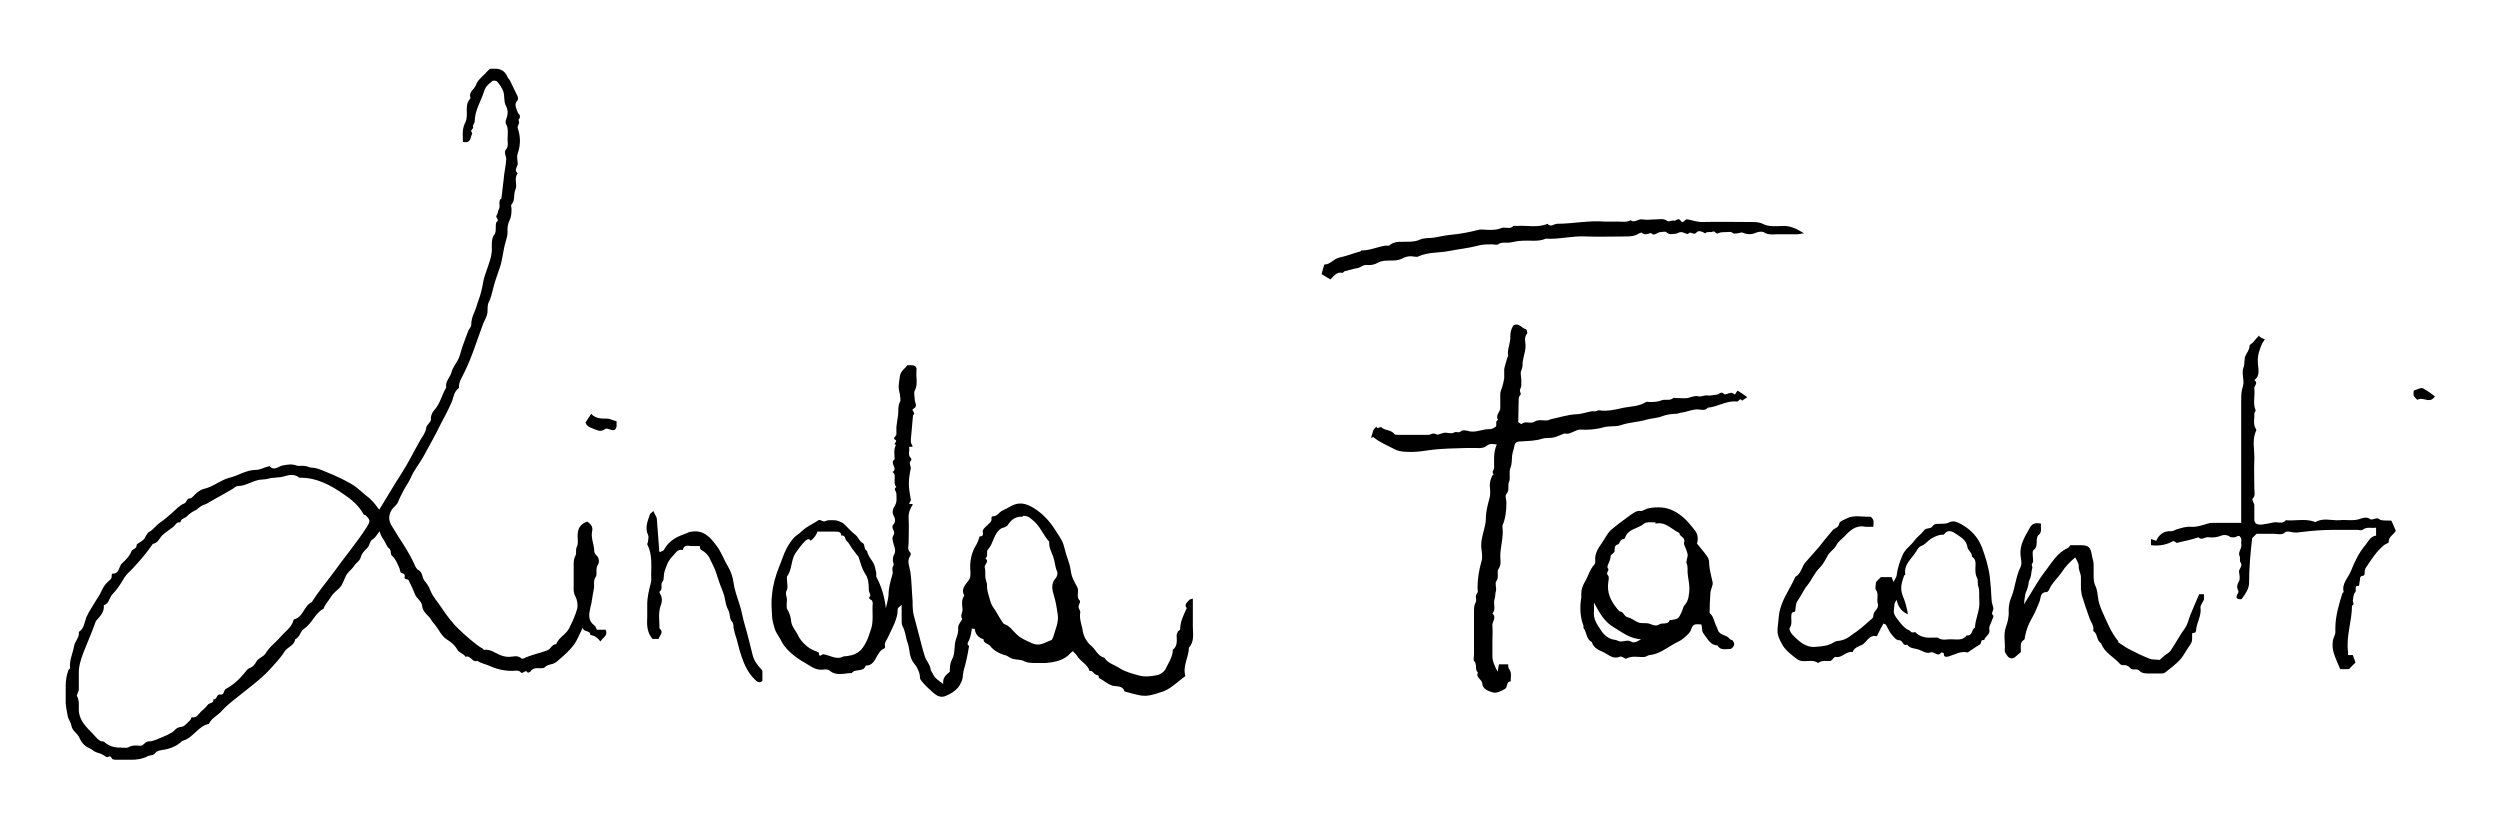
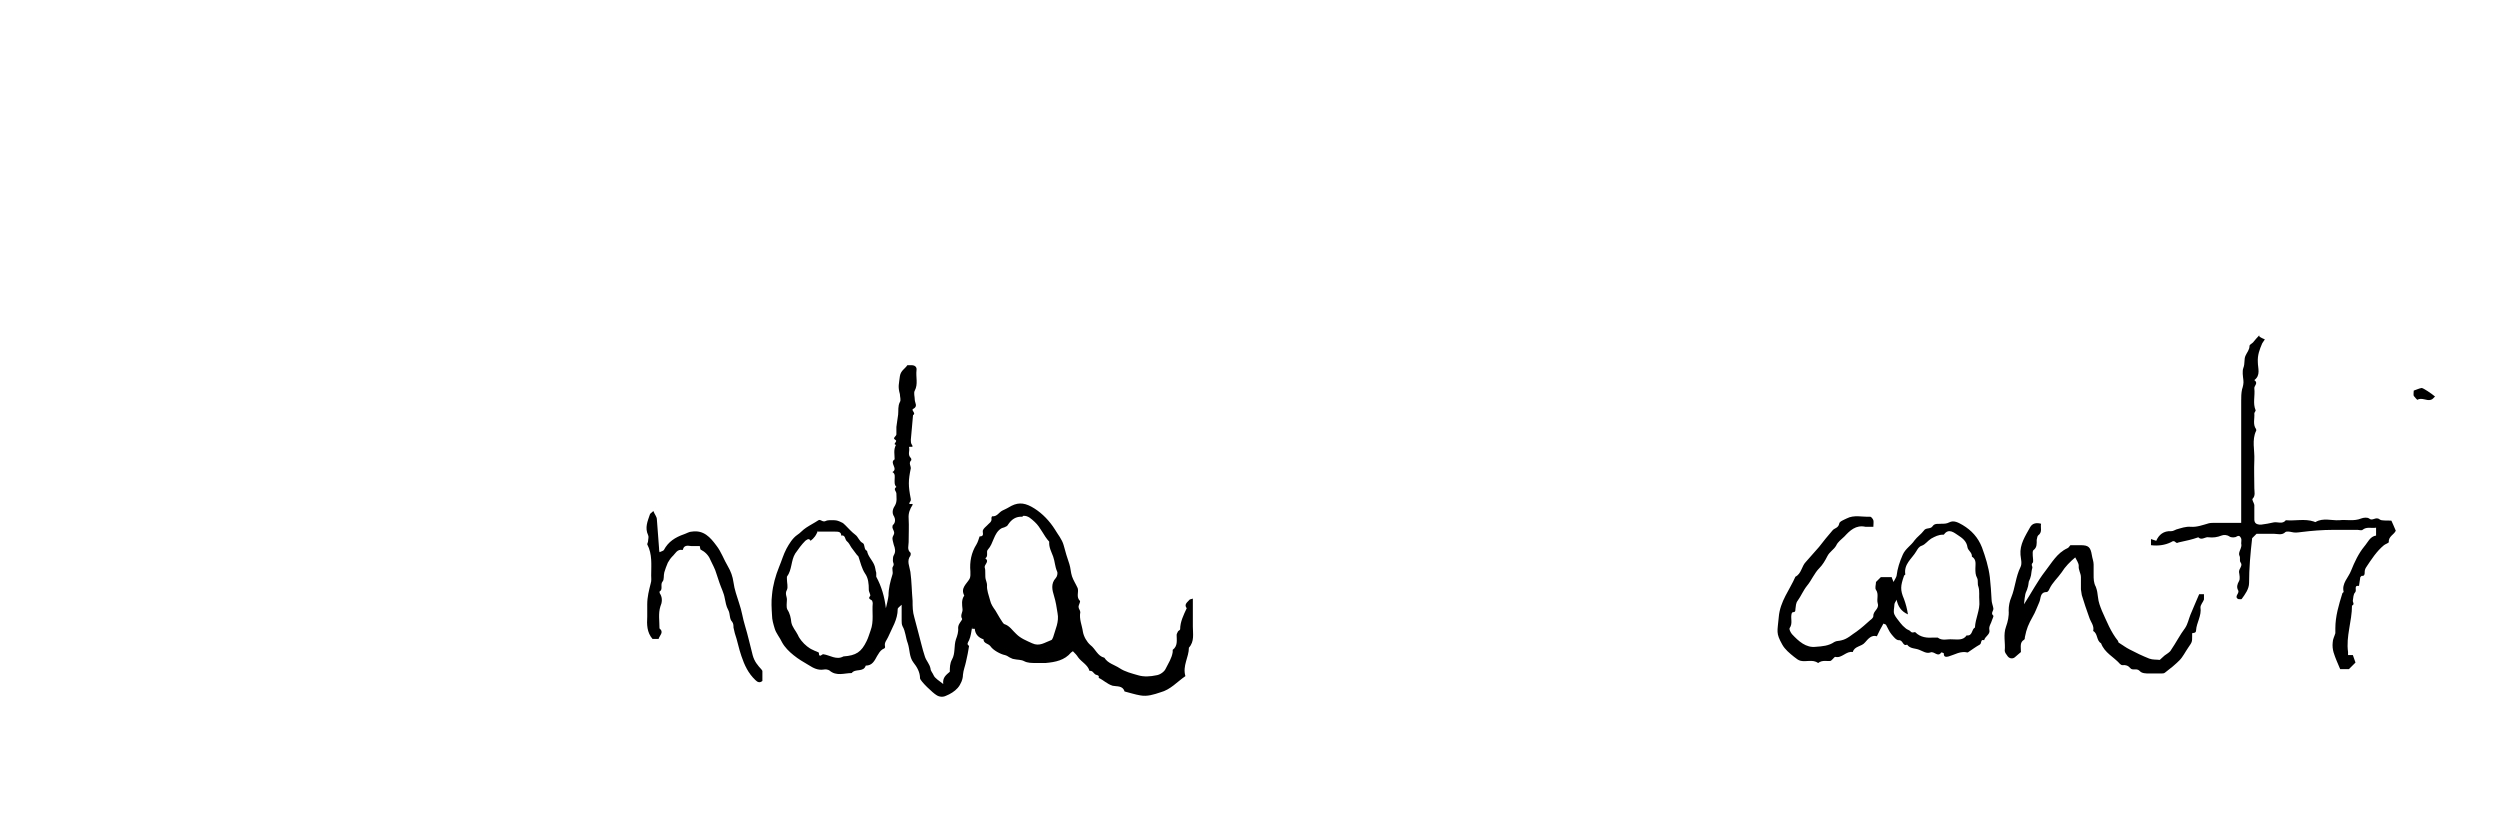
<svg xmlns="http://www.w3.org/2000/svg" id="Ebene_1" data-name="Ebene 1" version="1.1" viewBox="0 0 570.9 186.3">
  <defs>
    <style>
      .cls-1 {
        fill: #000;
        stroke-width: 0px;
      }
    </style>
  </defs>
-   <path class="cls-1" d="M86.9,121c-.7.9-1.1,1.7-1.7,2.1-.9.5-.7,1.5-1.4,2.1-.6.6-1.2,1.2-1.4,2-.2.9-1.1,1.3-1.5,2-.6.9-1.6,1.5-2,2.5-.4.9-.7,1.8-1.3,2.5-.7.7-1.5,1.2-2.1,2.2-.5.9-1.3,1.6-1.6,2.6-2,1-2.6,3.4-4.5,4.6-.8.5-.9,1.9-2,2.4-.2,1.5-1.8,1.7-2.5,2.9-.4.7-1.1,1.5-1.6,2.1-1,1.1-1.9,2.2-3,3.2-1.5,1.4-3.1,2.6-4.7,3.9-1.7,1.4-3.5,2.6-5,4.3-.9,1-2.3,1.6-2.9,2.9-2.5.5-3.6,3.3-6.1,3.9-1.1,1.1-2.5,1.7-4.1,2-.7.1-1.6.2-2,.7-.5.7-1.2.5-1.8.8-1.1.6-2.4.8-3.7.8-1.1,0-2.2,0-3.3,0-.3,0-.6,0-.9-.1-.4,0-.3-1.1-1.2-.5-.2.1-.9-.4-1.4-.7-.5-.2-1-.3-1.4-.5-.5-.2-.8-.6-1.3-.8-1.2-.5-1.9-1.3-2.4-2.5-.5-1-1.6-1.5-1.8-2.7-.1-.7-.6-1.3-.8-2-.2-1-.4-2-.5-3.1,0-1.3,0-2.7,0-4,0-1.2.2-2.4.6-3.5,0-.2.4-.4.4-.5-.2-1.8.6-3.3.9-5,.2-1.2,1.3-2,1.1-3.3,1.2-.7,1.3-2.2,1.7-3.3.6-1.4,1.5-2.6,2.3-4,.4-.6.8-1.2,1.1-1.9.4-.8.8-1.6,1.5-2.2.4-.4,1-.7.9-1.5,0-.1.1-.4.1-.4,1.7.1,1.5-1.6,2.2-2.3.9-.8,1.8-1.7,2.2-2.8.3-.6,1.2-.5,1.2-1.4,0-.4,1-.7,1.5-1.2.3-.2.4-.6.6-.9.2-.3.4-.7.7-.9,1-.5,1.6-1.5,2.6-2.2.9-.6,1.8-1.4,2.6-2.1.9-.8,1.8-1.8,2.8-2.2.7-.2.5-1.2,1.4-1.2.5,0,1-.9,1.6-1.3.5-.4,1.1-.8,1.7-.9,2.1-.5,3.7-2,5.7-2.5,2.1-.5,3.8-1.8,6.1-1.8.8,0,1.7-.5,2.5-.7s.5-.2.6-.1c1,1.1,2,0,2.9-.2,1.1-.2,2.1-.4,3.2,0,.5.2,1.2,0,1.8.1.6,0,1.1.4,1.7.4,1.1,0,2.1.5,3.1.9,2,.8,4,1.7,5.9,2.8.9.5,1.7,1.2,2.5,1.9.7.7,1.6,1.2,2.2,1.9.6.6,1.1,1.3,1.7,2.1,1.8-2.9,3.4-5.7,5.1-8.3,1.6-2.5,2.9-5.2,4.4-7.8.5-.8,1.1-1.6,1.2-2.5.1-1,1.3-1.3,1.1-2.4,0-.6.4-1.4.9-1.9,1.3-1.5,1.6-3.4,2.6-5-.3-1.4.9-2.3,1.2-3.5.3-1.2,1.2-2.1,1.7-3.3.4-1,.6-2.1,1-3.1.4-1.1.8-2.2,1.2-3.2.2-.4.6-.8.6-1.1,0-1.2.3-2.1.8-3.2.4-.9.6-1.9,1-2.9.4-1.1.7-2.4.9-3.6.3-1.8,1.1-3.4,1.6-5.2.3-1,.5-2,.4-3.1,0-.9,0-1.9.5-2.6.4-.5.4-1,.4-1.5,0-.5,0-1.3.2-1.5.8-.6-.4-1,0-1.5.3-.4.3-1,.5-1.4.5-.8-.3-1.9.6-2.5.2-1.4.3-2.8.5-4.2.1-1.6.5-3.1.6-4.7,0-.8-.6-1.6-.1-2.2.7-.8.4-1.6.4-2.4,0-1.2.3-2.4-.4-3.6-.1-.2,0-.5,0-.7.4-1.1.7-2.1,0-3.4-.5-.9-.2-2.2-.6-3.3-.3-.8-.8-1.5-1.4-2.2-.2-.2-1-.3-1.2,0-.7.6-1.4,1.1-1.7,2.1-.7,2.3-2.2,4.5-2.2,7,0,.4-.5.9-.4,1.2.3.6-.9.8-.2,1.4.1.1-.2.7-.3,1.1-.2,1-.8,1.2-1.8,1,0-1.4-.2-2.8.4-4.1.4-.7.5-1.4.5-2.2,0-1.3-.2-2.6.8-3.6,0,0,.1-.1,0-.2-.4-1.3.9-1.9,1.3-2.9.3-1,1.3-1.8,2.1-2.6.3-.4.7-.7,1.1-1.1.3,0,.8,0,1.3,0,1.3,0,2.2.7,2.7,1.9.1.3.4.5.5.7.6,1.2,1.2,2.5,1.8,3.7.1.3.1.7,0,.9-.9.9-.3,1.8,0,2.7.1.3.3.5.5.7,0,0,0,.2,0,.2,0,.2,0,.4,0,.5-.6.3,0,.8-.2,1.2-.1.3-.4.8-.3,1,.7,2,.7,3.9,0,5.9-.3.8.1,1.8,0,2.5-.2.7-.8,1.3,0,2-.9,1.2,0,2.6-.5,3.7-.5,1.1,0,2.4-.9,3.4-.2.2,0,.6,0,.9,0,.9,0,1.8-.4,2.6-.4.8-.6,1.8-.5,2.8,0,.7-.2,1.4-.4,2.1-.6,1.9-.7,3.9-1.3,5.8-.6,1.8-1.3,3.6-1.7,5.4-.2.8-.4,1.7-.8,2.5-.5.9-.3,1.7-.4,2.6-.1.9-.7,1.8-1,2.6-1.4,3.7-2.5,7.5-4.3,11.1-.5,1.1-1.3,2.1-1.2,3.5-1.2.8-1.2,2.2-1.7,3.3-.5,1.1-1,2.2-1.6,3.3-.9,1.6-1.7,3.4-2.6,5-.8,1.4-1.5,2.8-2.3,4.2-.9,1.6-2.1,3-2.8,4.7-.5,1.1-1.2,2-1.7,3-.4.8-.9,1.7-1.2,2.5-.3.8-1.1,1.2-1.5,1.9-.7,1.2-.7,2.3,0,3.5,1.7,2.9,3.8,5.7,5.2,8.8.2.5.5,1.2,1,1.4,1,.6.7,1.7,1.4,2.5.5.6,1,1.3,1.3,2.2.5,1.3,1.6,2.5,2.4,3.7,1.2,1.8,2.5,3.6,4.1,5.1,1,1,4,3.7,5.4,4.4.1,0,.2.3.3.3,1.4-.2,2.4.6,3.5,1.1.7.3,1.4.5,2.2.5,1,0,2-.5,2.9.4,0,0,.3,0,.4,0,1.8-.9,3.7-1.2,5.5-1.9.8-.3,1-1.4,2-1.4.6-1.6,2.3-2.2,3-3.7.7-1.4,1.4-2.9,1.8-4.4.2-.9,0-2-.4-2.8-.5-.8-.4-1.6-.4-2.4,0-1.6,0-3.1,0-4.7,0-.8,0-1.5.4-2.2.3-.6,0-1.3.3-2,.4-.7.2-1.6.2-2.5,0-1.6.5-2.7,2.2-3.3.7.5,1.4,1.1,1.1,2.3-.3,1.5.5,3,.5,4.5,0,.3.2.6.4.8.8.7.8,1.8.4,2.3-.6,1,0,2.1-.5,2.8-.6.9-.2,1.8-.4,2.7-.3,1.4-.4,2.9-.8,4.3-.3,1.4-.6,2.9.9,4,.3.2.4.6.6,1h2c.6,1.4-.6,1.7-1.2,2.7-.7-1-1.5-1.4-2.3-1.5,0-1.2-1.6-.5-1.7-1.7-.7,1.3-1.2,2.8-2.1,4-.9,1.2-2.1,2.3-3.3,3.3-.4.4-.9.8-1.5,1-.6.2-1.3.2-1.8.8-.2.2-.7.2-1,.2-.8,0-1.7-.2-2.3.8,0,0-.3.1-.4.2,0,0-.2,0-.2,0-.5-.9-1.1.4-1.5,0-.6-.7-1.3-.4-2-.4-1.9,0-3.6-.4-5.4-1.2-.8-.4-1.8-.5-2.6-1.1-1.2.5-1.5-1.4-2.7-.9-.4-.8-1.4-.8-1.9-1.7-.5-.9-1.3-1.6-2.1-2.1-1.6-.9-2.1-2.6-3.2-3.8-.5-.5-.7-1.1-1.2-1.6-.7-.7-1.4-1.4-1.5-2.4-.1-1.2-1.3-1.7-1.7-2.8-.4-1.1-.9-2.1-1.4-3.1-.2-.4-1.1,0-.9-.8.2-.8-.6-.7-.9-1-.2-.3-.2-.9-.4-1.2-.4-.9-.8-1.9-1.6-2.6-.5-.4,0-1.2-.7-1.7-.5-.4-.7-1.2-1.1-1.8-.6-.8-1-1.7-1.1-2.5ZM27.7,170.8c.6-.2,1.2.2,1.9-.3.6-.3,1.5-.3,2.2-.2,1,.2,1.2-1,2.2-1,1,0,1.9-.5,2.9-.9.8-.3,1.6-.7,2.3-1.1.7-.4,1-1.2,2.1-1.3.8,0,1.5-1,2.1-1.5.2-.2.3-.7.4-.7,1.1.2,1.5-.7,2.1-1.3.5-.5,1.1-.9,1.5-1.5.4-.6,1.5-.3,1.3-1.3.9.2.7-1.3,1.6-1.1,1,.2.7-1,1.3-1.3,1.7-.9,3.1-2.2,4.3-3.7.3-.4.6-.8,1-1,.9-.3,1.3-.9,1.7-1.6.4-.7,1.5-1,2-1.7.9-1.6,2.4-2.6,3.5-3.9,1-1.2,2.5-2.1,2.9-3.7,0-.1.1-.3.3-.3,2-.6,2.1-3.1,3.9-3.9,1.5-2.4,3.3-4.5,5-6.8,2.5-3.5,5.3-6.8,7.6-10.4.8-1.3.8-1.6-.4-2.7-.1,0-.3,0-.4-.2-1.1-2-2.8-3.4-4.6-4.6-2.9-2-6-3.7-9.7-3.7-.2,0-.5,0-.6-.2-.9-.6-2-.5-2.9-.2-.9.3-1.7.3-2.6.4-.9,0-1.7.4-2.6.4-2,0-3.7,1.5-5.7,1.5-.4,0-.8.4-1.1.6-1.4.8-2.9,1.7-4.4,2.5-.8.4-1.5,1-2.3,1.2-.9.3-1.3,1-2,1.3-.7.3-1.3.8-1.8,1.3-.5.5-1.4.5-1.5,1.4-.9-.2-1.1.6-1.6,1-.8.6-1.7,1.2-2.5,1.9-.7.7-1,1.8-2.2,2-1.3,1.9-2.8,3.7-4.4,5.4-.7.8-1.6,1.5-2.1,2.3-.8,1.4-1.7,2.8-2.8,3.9-.7.8-.7,2.1-1.9,2.4.2,1.5-.8,2.5-1.7,3.5,0,.1-.2.2-.2.4-.8,2.3-1.8,4.5-2.7,6.8-.6,1.6-1.2,3.3-1.1,5.2,0,1.1,0,2.2,0,3.3,0,.6-.6,1.3-.4,1.6.5.9.4,1.8.4,2.6-.1,1.9.7,3.3,1.9,4.6.5.6,1.1,1.1,1.6,1.7.7.8,1.1,1.2,1.7,1.4.3,0,.6,0,.8.3,1.1.9,2.4,1.2,3.8,1.1Z" />
  <path class="cls-1" d="M222,143.2c-.2,1.1-.3,2.1-.7,3-.3.6-.6.9,0,1.3-.2,1.2-.4,2.4-.7,3.6-.2,1-.6,1.9-.7,3,0,1-.5,2.2-1.2,3-.7.8-1.7,1.4-2.7,1.8-.6.3-1.5.3-2.2-.2-.7-.4-3.6-3.1-3.7-3.8,0-1.4-.7-2.6-1.5-3.6-1-1.3-.8-2.9-1.3-4.4-.5-1.3-.5-2.7-1.2-3.9-.2-.4-.2-.9-.2-1.3,0-1.1,0-2.1,0-3.6-.5.5-.9.7-.9,1,0,2.4-1.3,4.3-2.2,6.4-.3.7-.9,1.2-.7,2.1.1.5-.3.5-.6.7-.5.3-.9,1-1.2,1.5-.6,1.1-1.1,2.2-2.6,2.2-.5,1.6-2.4.6-3.2,1.7-1.7,0-3.5.8-5.1-.6-.3-.2-.9-.3-1.3-.2-1.3.2-2.3-.3-3.4-1-1.2-.7-2.4-1.4-3.5-2.3-1-.8-2-1.8-2.6-2.9-.5-1.1-1.4-2.1-1.7-3.2-.3-1-.6-2-.6-3-.1-1.6-.2-3.1,0-4.7.2-2.2.8-4.3,1.6-6.3.6-1.4,1-2.9,1.7-4.2.6-1.1,1.4-2.4,2.4-3.1.8-.5,1.3-1.2,2.1-1.7.9-.6,1.9-1.1,2.8-1.7.5-.3.9.5,1.6.2.6-.3,1.3-.2,2-.2.6,0,1.1.2,1.7.5.3.1.6.4.9.7.7.7,1.4,1.5,2.2,2.1.7.5.9,1.5,1.7,1.9.6.3.2,1.5,1,1.8.2,1.2,1.1,2,1.6,3.1.3.6.3,1.3.5,1.9,0,.3,0,.7,0,.9,1.2,2.2,1.9,4.6,2.2,7.2.2-1,.5-1.9.6-2.9,0-1.6.4-3.2.9-4.8.2-.6-.2-1.4.1-1.8.4-.6,0-.9,0-1.3,0-.4,0-1,.2-1.3.5-.8.3-1.6,0-2.4-.1-.5-.3-1-.3-1.5,0-.4.4-.8.4-1.2,0-.4-.3-.8-.4-1.2,0-.2,0-.5.1-.6.7-.6.5-1.5.3-1.9-.7-1-.2-2,.2-2.6.5-.9.3-1.8.3-2.7,0-.5-.8-1,0-1.5-.5-.5-.4-1.1-.4-1.7,0-.6.2-1.3-.5-1.7,1.4-.8-.8-2.1.5-2.9,0-1.1-.3-2.2.3-3.3-.9-.2.6-.8-.2-1.2-.7-.4.4-.8.3-1.3,0-.5,0-1.1,0-1.6.1-1,.3-1.9.4-2.8.1-1-.1-1.9.4-2.9.3-.4,0-1.2,0-1.8-.5-1.8-.2-2.3,0-4.1.2-1.3,1.2-1.7,1.7-2.5.4,0,.7,0,1,0,.7,0,1.2.4,1.1,1.1-.2,1.6.4,3.2-.4,4.7-.3.5,0,1.4,0,2.1,0,.7.8,1.5-.4,2.1-.5.3.8,1,0,1.4-.2,1.9-.3,3.8-.5,5.6,0,.4,0,.8.2,1.1.7,1-.7.2-.6.7.2.8-.4,1.6.4,2.4.1.1.2.5,0,.6-.5.6,0,1.2,0,1.7-.6,2.9-.6,4,0,7.1,0,.2,0,.4-.2.6-.6,1,.8.1.6.7-.6.9-1,1.9-.9,3.1.1,1.8,0,3.6,0,5.4,0,.8-.4,1.7.4,2.4.1,0,.1.5,0,.7-.9,1.2-.2,2.4,0,3.7.3,2.2.3,4.4.5,6.6,0,1.3,0,2.5.4,3.8.3,1.1.6,2.2.9,3.4.5,1.8.9,3.7,1.5,5.5.3,1,1.1,1.7,1.3,2.8,0,.5.5,1,.7,1.5.3.7,1.2,1.2,2.2,2-.2-1.5.7-2.1,1.5-2.8,0-.9,0-1.9.5-2.8.8-1.4.4-3.1.9-4.6.3-.8.6-1.7.5-2.6,0-.3.1-.7.3-1,.2-.4.7-.9.6-1.1-.5-.8.2-1.5.1-2.2-.1-1-.3-2.1.4-3.1-.9-1.7.5-2.6,1.2-3.8.1-.2.2-.5.2-.8,0-.3,0-.6,0-.9-.2-2.2.2-4.3,1.4-6.2.3-.5.5-1.2.7-1.8,1.3,0,.5-1,.8-1.5.2-.4.6-.7.9-1,.4-.5,1.2-.8,1-1.7,0-.1.1-.4.2-.4,1.1.1,1.5-.9,2.3-1.3.7-.3,1.4-.7,2.1-1.1,1.8-.9,3.3-.6,5.2.6,1.9,1.2,3.5,2.9,4.7,4.8.7,1.2,1.6,2.2,2,3.6.4,1.5.8,2.9,1.3,4.3.3.9.3,1.9.6,2.8.3.9.9,1.8,1.3,2.7.3.9-.4,2,.5,2.9.2.2-.3.9-.3,1.4,0,.4.4.8.4,1.2-.3,1.6.4,3,.6,4.5.2,1.1.9,2.3,1.7,3,1.2.9,1.6,2.5,3.2,2.9.8,1.3,2.3,1.6,3.5,2.4,1.2.8,2.8,1.2,4.2,1.6,1.3.4,2.8.3,4.2,0,.8-.1,1.8-.8,2.1-1.5.6-1.2,1.4-2.4,1.6-3.8,0-.2,0-.4,0-.5,1.2-.9.9-2.2.9-3.4,0-.3.2-.5.3-.8.1-.2.5-.3.5-.5,0-1.7.8-3.3,1.5-4.8-.7-.9.2-1.4.6-1.9,0-.1.4-.2.8-.3,0,.6,0,1.1,0,1.7,0,1.6,0,3.1,0,4.7,0,1.6.4,3.4-.9,4.8,0,2.2-1.5,4.1-.8,6.5-1.9,1.3-3.4,3.1-5.7,3.7-1.5.5-3,1-4.6.7-1.2-.2-2.4-.6-3.6-.9-.4-1.4-1.8-1.1-2.7-1.3-1.3-.4-2.1-1.3-3.2-1.8.2-.7-.5-.6-.8-.8-.4-.3-.6-.9-1.3-.8-.4-1.4-1.8-2-2.6-3.1-.3-.5-.7-.9-1.2-1.4,0,0-.2.2-.4.3-1.5,1.8-3.6,2.2-5.8,2.4-.8,0-1.6,0-2.3,0-.9,0-1.8,0-2.6-.4-.7-.4-1.6-.3-2.4-.5-.3,0-.7-.3-1-.4-.3-.2-.6-.4-1-.5-1-.2-2.7-1.1-3.3-2-.5-.7-1.6-.6-1.6-1.6-1.2-.4-1.9-1.2-2-2.4,0,0-.4,0-.6,0ZM186.8,121.2c-.2.4-.4.9-.7,1.3-.3.4-.6.7-1,1-.4-.8-1-.1-1.2,0-.9.9-1.6,1.9-2.3,2.9-1,1.6-.7,3.7-1.9,5.3,0,0,0,.3,0,.5,0,.9.3,1.9,0,2.5-.5.9,0,1.5,0,2.2,0,.8-.2,1.7.1,2.3.6.9.8,1.9.9,2.9.2,1.1,1,1.9,1.5,2.9.2.5.5.9.8,1.3.4.5.8.9,1.3,1.3.4.3.8.6,1.3.8.5.3,1.4.5,1.4.7,0,1.3.8.2,1,.3,1.5.2,3,1.4,4.6.5,2.9-.2,4.1-1,5.3-3.5.4-.8.6-1.6.9-2.4.8-2.1.3-4.2.5-6.3,0-.1-.1-.3-.1-.4,0-.4-1.2-.4-.5-1.2.2-.2-.3-.9-.3-1.4,0-1.4-.1-2.7-.9-3.8-.7-1.1-1-2.4-1.4-3.6,0-.3-.4-.5-.5-.7-.4-.5-.8-1.1-1.2-1.6-.3-.5-.6-1.1-1-1.4-.5-.4-.3-1.5-1.3-1.3,0-.9-.7-.9-1.5-.9-1.2,0-2.5,0-3.8,0ZM233.5,118c-1.5-.1-2.5.6-3.3,1.8-.1.2-.3.4-.6.5-.3.2-.7.2-1,.4-1.7,1.1-1.7,3.4-3,4.8-.5.5.2,1.5-.6,2,1.1.8-.4,1.4-.1,2.2.2.6,0,2,.2,2.6.1.4.3.9.3,1.3-.1,1.2.4,2.3.7,3.5.2.9.7,1.6,1.2,2.3.3.5,1.7,3,2,3.1,1.3.4,1.9,1.5,2.8,2.3,1,1,2.3,1.5,3.6,2.1,1.7.8,2.9-.2,4.3-.7.2,0,.4-.4.5-.7.5-1.8,1.4-3.5,1-5.5-.2-1.3-.4-2.6-.8-3.9-.4-1.3-.8-2.8.4-4.1.3-.3.5-1.1.3-1.5-.5-1.1-.5-2.3-.9-3.4-.4-1.1-1-2.1-.9-3.4-1.3-1.4-1.9-3.2-3.3-4.5-.8-.7-1.5-1.5-2.7-1.4Z" />
-   <path class="cls-1" d="M313.1,100c.2-.6.3-1.2.5-1.7.1-.3.5-.6.7-.9.2.8.8-.1,1.2.2.8.8,2.2.5,2.9,1.5.1.2.6.2.8.2,2.3,0,4.7,0,7,0,.6,0,1-.6,1.8-.1.4.2,1.2-.3,1.9-.4.7,0,1.6.3,2.1,0,.6-.4,1.1.2,1.6-.3.3-.4,1.4-.2,2,0,1.6.3,3.1-.6,4.7-.5.4,0,.8-.3,1.2-.5.5-.4-.2-1.3.6-1.6-.7-1.1.5-1.8.5-2.7,0-1.1,0-2.2,0-3.3,0-.5.3-1,.4-1.4.2-.7.4-1.4.5-2.1,0-.7,0-1.4,0-2.1,0-.2.6-2.3.7-2.6,0-.1.2-.3.2-.4-.3-1.5.6-3,.5-4.5,0-1,.2-1.7.7-2.5,1.3-.7,1.9.7,2.9.9.1,0,.4.8.2,1-.5.6-.5,1.3-.4,1.9.3,1.6-.4,3.1-.6,4.7,0,.5,0,1.2-.3,1.8-.3.6,0,1.4,0,2.1s0,.9,0,1.4c0,.4-.4.8-.3,1.2,0,.4.4.6,0,1-.3.3-.3.8-.3,1.2,0,1.6-.1,3.2-.1,4.8,0,.2.7.6.8.5.9-.8,2,.1,2.9-.5.9-.6,2-.2,2.9-.3.4,0,.7-.3,1-.3,1.9-.4,3.7-1,5.6-1.1,1.2,0,2.4-.5,3.7-.7.3,0,.6.1.8,0,.3,0,.6-.3.8-.2,1.9.3,3.8-.2,5.6-.6,1.7-.3,3.5-.3,5.1-1.3.2-.1.5,0,.7,0,1,0,1.9,0,2.9-.4.8-.3,1.8.2,2.6-.5.1-.1.5,0,.7,0,.9,0,1.7.1,2.6,0,.8-.2,1.6-.6,2.4-.4.7.2,1.3-.3,2-.2.7.1,1.5-.1,2.3-.2.5,0,.9-.9,1.6-.1.2.2,1-.2,1.6-.3.3,0,.5.2.9.4.1-.2.3-.5.6-.9.8.5,1.4.9,2.2,1.5-.6.4-.9.6-1.2.8-.5-.8-.7.2-1.1.2-2.4-.3-4.4,1.2-6.7,1.4-.6.7-1.4.5-2.1.4-1.3-.1-2.5.5-3.7.7-.5,0-1,.3-1.5.3-1.1,0-2.2.2-3.3.6-1,.4-2.2.4-3.3.7-1.9.6-4,.6-6,1.3-1.2.4-2.7.1-4,.5-1.8.5-3.6.6-5.4.5-.5,0-.8.3-1.2.4-.7.3-1.3.7-2.1.5,0,0-.2,0-.2,0-.8.3-1.6.7-2.4.9-.9.2-1.7,0-2.7.3-1.5.5-3.3.5-4.9.6-.8,0-1.3.3-1.4,1.1-.1.7-.4,1.4-.5,2.1-.1,1,0,1.9-.4,2.9-.4.9.1,2.3-.3,3.1-.4.9.2,1.9-.6,2.8-.4.4,0,1.3,0,2,0,1.8-.2,3.6-.9,5.2,0,.1,0,.3,0,.4.3,2.2-.5,4.4-.5,6.6,0,.9.3,1.9-.4,2.9-.5.7.2,1.9-.5,2.8-.4.5.1,1.6-.1,2.3-.2.6-.1,1.2-.3,1.8-.4,1,.4,2.3-.5,3.3,1.1,1-.2,1.9,0,2.9.1,1.1,0,2.3,0,3.5s0,2.2,0,3.3c0,1.2.5,2.3,1.2,3.6.1-.8.2-1.2.3-1.7h2.1c0,.4,0,.9.3,1.2.6.9.2,1.8.3,2.7-1.1,0-.7,1.4-1.3,1.7-.9.5-1.9,1.1-2.9.8-1-.3-2.2-.8-2.3-1.9,0-1.1-1.6-1.4-1-2.6-.8-.7-.1-1.9-.9-2.7-.2-.2,0-.9,0-1.4,0-3.3,0-6.5,0-9.8,0-.8,0-1.5.4-2.2.3-.6-.3-1.3.3-2,.2-.2.2-.7.1-1.1,0-2.1.3-4.1.9-6.2.3-.9.1-1.9,0-2.8-.2-1.6.2-3,.6-4.5.2-.8.4-1.6.4-2.4,0-1.6.4-3.1.8-4.6.3-.9.2-2,.1-3,0-.8.2-1.5.5-2.1,0-.2.4-.5.4-.5-.6-.5.1-1,.1-1.5,0-1.7-.2-3.5.6-5.3-.9-.1-1.5-.3-2.3.3-.6.5-1.5.6-2.3.5-.8,0-1.6,0-2.3,0-2.8.1-5.7.1-8.5.5-1.4.2-2.7.4-4,.4-1.3,0-2.8,0-3.9-.6-1.7-.9-3.5-1.6-4.9-2.8Z" />
  <path class="cls-1" d="M427.7,120.3c-.6,0-1.2,0-1.7,0-2.2-.5-3.6.9-4.8,2.2-.7.7-1.5,1.2-1.9,2.1-.5.9-1.5,1.4-2,2.4-.5,1-1.1,2-1.8,2.7-1.2,1.2-1.8,2.8-2.8,4-.9,1.1-1.4,2.4-2.2,3.5-.4.5-.4,1.2-.5,1.9,0,.4,0,.7-.6.7-.1,0-.3.3-.3.5-.2,1,.3,2.1-.4,3.1-.2.3.2,1,.5,1.4,1.5,1.6,3.2,3.2,5.5,2.9,1.4-.1,2.9-.2,4.2-1.1.5-.3,1.1-.2,1.7-.4,1.3-.3,2.3-1.3,3.4-2,1.1-.8,2.1-1.7,3.1-2.6.3-.2.7-.6.7-.9-.1-1.2,1.4-1.6,1-2.9-.3-1,.3-2.1-.4-3.1-.3-.4,0-1.2,0-1.8.4-.4.7-.7,1.1-1.1h2.5c0,.2.2.5.4,1.1.3-.6.6-1,.7-1.4.2-1.7.7-3.2,1.4-4.8.6-1.4,1.9-2.1,2.7-3.3.6-.8,1.5-1.4,2.1-2.2.5-.8,1.5-.3,2-1,.5-.8,1.4-.5,2.1-.6.6,0,1.1,0,1.7-.3,1.1-.6,2.2.1,3.1.6,2,1.2,3.5,2.8,4.4,5.1.8,2.2,1.5,4.4,1.8,6.8.2,1.7.3,3.5.4,5.2,0,.6.3,1.3.4,1.9.1.6-.7,1.1,0,1.7.1.1-.2.7-.3,1-.2.8-.8,1.4-.6,2.3.2,1-1,1.4-1.2,2.3-.9-.3-.5.7-1,1-.9.5-1.7,1.1-2.6,1.7,0,0-.1.1-.2.1-1.6-.4-2.9.5-4.3.9-.4.1-1.2.3-1.1-.7,0,0-.5-.3-.6-.2-.8,1.2-1.6-.4-2.5,0-.9.3-1.7-.3-2.5-.6-.9-.4-2.1-.2-2.8-1.2-1,.5-.9-1.1-1.9-1-.6,0-1.2-.8-1.7-1.4-.5-.6-.8-1.4-1.2-2.1,0-.1-.2-.1-.6-.3-.5.9-1,1.8-1.5,2.9-1.2-.4-2,.6-2.7,1.4-.8,1-2.4.8-2.8,2.2-1.5-.3-2.5,1.5-4,1.1-.2,0-.4.4-1,.9-.7.2-1.9-.3-2.9.5-1.3-.9-2.7-.2-4-.5-.5-.1-1-.5-1.5-.9-1-.8-2.1-1.7-2.7-2.8-1.5-2.7-1.1-2.9-.8-6.3.3-3.6,2.5-6.2,3.8-9.2,1.4-.7,1.4-2.4,2.4-3.4,1-1.1,2-2.3,3-3.4.5-.6,1-1.3,1.5-1.9.5-.6,1.1-1.3,1.6-1.9.4-.5,1.3-.5,1.5-1.5,0-.5,1.1-.9,1.7-1.2,1.7-.9,3.6-.3,5.4-.4.2,0,.6.5.7.8.1.4,0,.9,0,1.5ZM433.1,137c-.2.4-.5.7-.5,1.1,0,.7-.3,1.5,0,2.2.3.7.9,1.3,1.4,2,.3.4.7.8,1.2,1.2.3.3.9.4,1.1.7.4.5,1,0,1.1.2,1.2,1.2,2.7,1.3,4.2,1.2.3,0,.7,0,.9,0,1,.8,2.2.3,3.3.4,1.2,0,2.5.3,3.3-.9,1.4.2,1.1-1.4,1.9-1.8.1-2.1,1.2-4,1-6.1-.1-1.1.1-2.2-.2-3.2-.3-.7,0-1.4-.3-2-.4-.7-.4-1.4-.4-2.2,0-1,.3-2-.8-2.7.1-.9-.9-1.4-1-2.1-.2-1.5-1.3-2.2-2.2-2.8-.8-.5-2.1-1.7-3.2-.1,0,0-.1,0-.2,0-1,0-1.8.4-2.7.9-.8.5-1.3,1.3-2.1,1.6-.7.2-1,.8-1.3,1.3-1,1.7-2.9,2.9-2.5,5.3,0,0-.3.2-.3.3-.8,2.3-.9,3.2,0,5.3.4,1.1.7,2.2.9,3.5-1.6-.7-2.3-1.9-2.6-3.4Z" />
-   <path class="cls-1" d="M387.5,124.1c.8,1,1.6,1.9,2.3,2.9.3.4.5.9.5,1.4,0,1.6.5,3.1.8,4.6.1.7-.4,1.5-.5,2.2-.1,1.6-.2,3.2-.2,4.8.9.7,1,1.8,1.4,2.7.2.4.4.8.5,1.2.5,1.3,2,1,2.7,2,.1.2.6.2.7.4.2.3.4.7.3,1-.1.4-.6.9-.9.9-1,0-2.2.4-2.9-.8-1.7-.1-2.2-1.5-3.1-2.6-.6-.7-.3-1.5-.6-2.2-.9,0-1.9-.4-2.3,1.1-.2.8-1.1,1.5-1.8,2.1-.7.6-1.6.9-2.4,1.4-1.7,1-3.3,2.2-5.3,2.4-.3,0-.7.3-1,.4-1.4.2-2.9-.4-4.3.4-.3.2-1-.7-1.6-.4-1.4.6-2.5-.5-3.5-1-1-.5-2.4-.9-2.8-2.4-1.3-.6-1.1-2.2-1.9-3.2,0,0,0-.3,0-.5q-1.1-2.9-.5-6.4c0-.3,0-.6,0-.9,0-1,.3-1.8.8-2.7.8-1.3,1.1-2.8,2.2-4,.2-.2.2-.6.2-.8-.2-1.6.6-2.8,1.5-4.1.7-1,1.2-2.1,2-2.9,1.4-1.2,2.9-2.3,4.4-3.4.8-.5,1.5-1.2,2.6-1,.2,0,.5-.2.8-.3,1-.6,3.6-.7,5.1-.3,2.9.8,4.7,2.9,6.4,5.1.6.8.7,1.8.5,2.7ZM378.1,119.3c-.9,0-2.1-.2-2.7.3-1.4,1.2-3.6,1.1-4.3,3.2,0,.1-.2.3-.3.3-.9,0-.9,1.1-1.3,1.2-1,.3-.7,1-.8,1.6,0,.2-.2.3-.4.5-.2.2-.5.4-.5.5,0,.9-.4,1.6-.7,2.3,0,.1,0,.4,0,.5.7.5-.6,1,.1,1.7.4.4,0,1.5,0,2.3-.1,2.4,1.1,4.2,2.6,5.9,1,0,1,1.2,2,1.4.9.2,1.6.9,2.5,1.2.7.2,1.6,0,2.3.2.8.3,1.5.7,2.3.2.7-.5,2,.2,2.4-1,0,0,.2,0,.3,0,1.7-.3,1.7-.3,2.4-1.8.3-.5.3-1.2.7-1.6,1-1.1,1-2.5,1.1-3.7,0-1.2-.3-2.4-.4-3.5-.1-.7.1-1.5-.2-2.2-.3-.5.2-1.4.2-2,0-.4-.2-.8-.3-1.2-.2-.6-.7-1.3-.5-1.8.3-1.2-1.1-1.2-1.1-2.1-1.8-.8-3.2-2.7-5.5-2.1ZM375.2,146c-2.9,0-4.7-1.6-6.6-2.7-2.1-1.2-3.3-3.2-4.6-5.7,0,1,0,1.5,0,2-.2,1.7.7,3,1.5,4.2.7,1.1,1.7,2.1,3.2,2.3.5,0,.9.4,1.4.4.5,0,1.1-.2,1.6-.2.5,0,1,.4,1.4.4.5,0,1.1-.4,2-.9Z" />
  <path class="cls-1" d="M516,76.9c.3.2.7.4,1.2.6-.2.3-.4.6-.6.9-.6,1.4-1.1,2.7-1,4.3,0,1.4.7,3-.8,4.1,1,.7-.1,1.3,0,1.9.2,1.7-.4,3.4.3,5,0,.2-.3.5-.3.7.1,1.2-.4,2.5.4,3.6,0,.1.1.3,0,.4-1,2.1-.3,4.4-.4,6.6-.1,2.2,0,4.4,0,6.5,0,.8.3,1.7-.4,2.4-.2.2.3.9.4,1.4,0,1.1,0,2.2,0,3.3,0,.8.4,1.1,1.1,1.2.2,0,.3,0,.5,0,.9-.1,1.9-.3,2.8-.5.9-.2,2,.5,2.8-.5,2.1.2,4.3-.4,6.4.3.1,0,.3.2.4.1,1.7-1,3.6-.3,5.4-.4,1.6-.2,3.3.3,5-.4.5-.2,1.4-.3,1.8,0,.8.7,1.5-.5,2.4.2.5.4,1.6.2,2.7.3.3.6.6,1.4,1,2.3-.4.9-1.7,1.3-1.6,2.6,0,.2-.7.4-1.1.7-1.7,1.4-2.9,3.3-4.1,5.1-.2.3-.3.7-.3,1,0,.5,0,1-.7.9,0,0-.2.2-.3.3-.1.7-.2,1.3-.3,2-1.3-.2-.4,1-.9,1.5-.4.4-.4,1.2-.5,1.8-.1.4.5.9-.2,1.2,0,3.6-1.4,7-.9,10.6,0,.2,0,.4,0,.7.4,0,.8,0,1.1,0,.2.5.4,1.1.6,1.7-.4.4-1,1-1.5,1.5h-2c-.5-1.2-1.1-2.5-1.5-3.8-.2-.7-.3-1.5-.2-2.3,0-.7.4-1.4.6-2.1,0-.4,0-.8,0-1.1,0-2.8.8-5.4,1.6-8,0-.1.3-.3.3-.3-.5-2,1.1-3.3,1.7-4.9.8-2,1.7-3.9,3-5.5.8-.9,1.3-2.3,2.7-2.5v-1.8c-1.1.2-2.1-.3-3.1.5-.2.2-.8,0-1.1,0-1.9,0-3.7,0-5.6,0-2.4,0-4.9.2-7.3.5-.8.1-1.4.2-2.2,0-.4-.1-1.1-.2-1.4,0-.8.8-1.8.4-2.6.4-1.3,0-2.6,0-4,0-.4.4-.8.8-1,1-.4,3.5-.7,6.9-.7,10.2,0,1.4-.9,2.6-1.7,3.7-.1.1-.6,0-.8,0-1-.6.4-1.3,0-2-.4-.7-.2-1.4.2-2.1.3-.5.1-1.4,0-2.1,0-.8.9-1.4.4-2.1-.4-.5,0-1-.3-1.6-.4-.8.7-1.8.4-2.8,0-.4.1-.9,0-1.1-.1-.2-.3-.9-1-.5-.4.3-1.3.3-1.7,0-.6-.4-1.3-.4-1.8-.2-1,.4-1.9.5-2.9.4-.8-.2-1.6.8-2.4,0-1.4.5-2.8.8-4.2,1.1-.4,0-.6.4-1,0-.3-.3-.6-.3-1,0-1.4.7-3,.9-4.6.7v-1.4c.4.1.8.3,1.2.4.6-1.4,1.7-2.3,3.4-2.2.5,0,.9-.3,1.2-.4,1.1-.3,2.1-.7,3.3-.6,1.4.1,2.7-.4,4.1-.8.4-.1.9-.1,1.4-.1,1.9,0,3.9,0,6,0v-2.1c0-8.6,0-17.1,0-25.7,0-.9,0-1.8.2-2.7.2-.6.4-1.4.3-2.1-.1-.9-.3-2,0-2.8.4-1,.1-2,.5-2.8.3-.7.9-1.3.9-2.2,0-.3.5-.5.8-.8.5-.6.9-1.1,1.4-1.6Z" />
-   <path class="cls-1" d="M303.8,63.8c-.8-.5-1.4-.8-2-1.2.2-.7.3-1.2.5-1.8,0-.1.1-.4.2-.4,1.3,0,2-1.3,3.4-1.6,1.6-.3,3.2-1,4.8-1.4,0,0,.1-.2.2-.2,1.9,0,3.6-.8,5.4-1.1.3,0,.7,0,.9,0,1.3-1.2,2.8-.8,4.3-.9,1,0,2-.1,2.8-.5,1-.4,1.9-.3,2.9-.4,1.4-.2,2.9-.6,4.3-.7,2.1-.2,4.1-.6,6.1-1.1.7-.2,1.6,0,2.3,0,1,0,1.9,0,2.9-.4.9-.4,2,.4,2.8-.5.1-.1.5,0,.7,0,2.3-.2,4.8.5,7.1-.5.7.9,1.5,0,2.2,0,3.6,0,7.2-.8,10.8-.5,1,0,2,0,3,0,1,0,2.1.2,3-.3.9.7,1.7-.4,2.7-.2,1,.2,2,0,3,0,.9,0,1.8-.3,2.7.4.3.2,1.1-.3,1.5-.1.5.1.9-.8,1.5,0,.6.9.9-.5,1.6-.3,1.1.2,2.1.6,3.3.6,3.7-.1,7.5,0,11.2,0,.9,0,1.8,0,2.6.4,1.5.8,3.3.5,4.9.5,1.6,0,3,.7,4.6,1.7-.7,0-1.1.2-1.5.2-1.6,0-3.1,0-4.7,0-1,0-1.9.2-2.9-.4-.4-.3-1.3-.2-1.8,0-1.1.5-2.1.5-3.2,0-.3-.1-.8.2-1.3.2-.3,0-.7.1-.8,0-.5-.5-1-.3-1.5-.3-.6,0-1.3,0-1.8.2-.7.5-.8-.6-1.4-.3-.5.3-1.2-.2-1.7.4-.6-.4-1.6-.8-2-.2-.7.8-1.3-.5-1.9.3-.1.2-1.1-.4-1.6-.4-.5,0-1,.4-1.4.4-.6,0-1.3.3-2-.4-.2-.2-.9,0-1.3,0-.8,0-1.4,1.1-2.2.2-.7.2-1.5.6-2.1-.1,0,0-.4.1-.6.2-.9.6-1.9.7-3,.7-3,0-6.1.1-9.1,0-3.1-.2-6.1.7-9.2.5-1.8.8-3.8.3-5.7.5-.9,0-1.7.3-2.6.4-.9.1-1.8-.2-2.6.4-.3.2-.9,0-1.4,0-1.2,0-2.4,0-3.6.4-2,.5-4.1.7-6.1,1.1-2.4.5-4.9.2-7.2,1.3-.2.1-.6,0-.9,0-1-.2-2,0-2.8.5-.9.4-1.7.4-2.6.4-1,0-1.9,0-2.9.5-.8.5-1.7.6-2.6.5-.5,0-.8.2-1.2.4-.5.3-1.1.4-1.7.5-.6.2-1.3.3-1.9.5-.3,0-.5.5-.7.4-1.3-.3-1.9.8-2.8,1.6Z" />
  <path class="cls-1" d="M474,127.2c-1.3,1.1-2.4,2.2-3.2,3.5-.9,1.3-2.1,2.3-2.8,3.8-.1.3-.4.7-.6.7-1.6,0-1.3,1.4-1.7,2.3-.5,1.1-.9,2.3-1.5,3.3-1,1.8-1.4,2.7-1.8,4.7,0,.2,0,.5-.2.6-1,.6-.7,1.6-.7,2.8-.4.3-.9.8-1.4,1.2-.5.4-1.2.3-1.6-.2-.3-.4-.7-.9-.7-1.3.2-1.8-.4-3.6.3-5.5.4-1.1.7-2.4.6-3.7,0-1,.2-2.1.6-3,.9-2.2,1-4.7,2.1-6.9.4-.8.1-1.8,0-2.8-.2-2.4,1.1-4.3,2.2-6.3.5-.9,1.4-1.1,2.5-.8-.2.9.4,1.9-.7,2.7-.2.2-.2.7-.3,1,0,.8.1,1.7-.7,2.3-.3.2-.2.8-.2,1.3,0,.5.2,1.3,0,1.6-.5.5,0,.8-.1,1.2-.2.6-.2,1.2-.3,1.7-.1.5-.3,1-.5,1.4-.1.5-.1,1-.3,1.5-.1.5-.4.9-.5,1.4-.1.6-.2,1.1-.3,2.3,1.8-2.8,3.1-5.3,4.8-7.5,1.5-1.9,2.7-4.2,5.1-5.3.3-.1.4-.4.7-.7.8,0,1.6,0,2.3,0,1.8,0,2.3.4,2.6,2.3.1.7.4,1.4.4,2.1,0,.8,0,1.6,0,2.3,0,1,0,1.9.5,2.8.3.8.4,1.5.5,2.4.1,1.1.5,2.1.9,3.1,1.1,2.4,2,4.8,3.7,6.9,0,.1,0,.3.2.4.8.5,1.6,1.1,2.4,1.5,1.5.8,3,1.5,4.5,2.1.8.3,1.7.2,2.4.3.4-.4.8-.7,1.1-1,.5-.4,1.2-.7,1.5-1.3,1.1-1.6,2-3.4,3.2-5,.6-.9.8-2,1.2-3,.6-1.5,1.3-3,2-4.7h1.1c0,.4,0,.8,0,1.2-.2.6-.8,1.2-.8,1.8.3,1.9-.9,3.5-1,5.2,0,.7-.5.6-.9.7,0,.3,0,.5,0,.7,0,1.3,0,1.3-.9,2.6-.7,1-1.2,2.1-2,2.9-1,1-2.1,1.9-3.3,2.8-.2.2-.6.2-.9.2-.9,0-1.7,0-2.6,0-.9,0-1.8,0-2.3-.6-.7-.7-1.6,0-2.1-.6-.5-.6-1.1-.8-1.8-.7-.2,0-.4-.1-.6-.3-1.4-1.6-3.5-2.5-4.3-4.7-1.1-.6-.7-2.2-1.8-2.8.3-1.2-.6-2.1-.9-3.1-.6-1.7-1.2-3.4-1.7-5.1-.1-.4-.1-.9-.2-1.3,0-.9,0-1.9,0-2.8,0-.9-.6-1.6-.5-2.6,0-.6-.5-1.3-.9-2.1Z" />
  <path class="cls-1" d="M174.1,153.2v2.3c-.6.5-1.1.3-1.6-.2-1.6-1.5-2.5-3.4-3.2-5.5-.6-1.7-.9-3.5-1.5-5.2-.1-.4-.2-.8-.3-1.3,0-.4,0-.9-.3-1.3-.7-.7-.4-1.8-.9-2.7-.5-.9-.6-1.8-.8-2.7-.2-1.2-.8-2.3-1.2-3.5-.2-.7-.5-1.4-.7-2.1-.3-1.1-.9-2.1-1.4-3.2-.4-1-1.2-1.8-2.2-2.3-.1,0-.1-.4-.2-.8-.5,0-1,0-1.5,0-.9.1-2-.6-2.4.9-1.3-.3-1.7.9-2.4,1.5-.4.4-.7.9-1,1.4-.3.7-.6,1.5-.8,2.2-.2.7,0,1.7-.4,2.1-.6.7.2,1.8-.7,2.3,0,0,0,.4.2.6.5.9.4,1.9,0,2.8-.5,1.6-.2,3.3-.2,5,1.1.9,0,1.6-.2,2.4h-1.4c-1.3-1.5-1.3-3.3-1.2-5.1,0-.9,0-1.9,0-2.8,0-1.7.4-3.2.8-4.8.2-.6.1-1.2.1-1.8,0-2.4.3-4.8-.9-7.1,0-.2.2-.5.2-.8,0-.4.2-.9,0-1.3-.8-1.7-.1-3.2.4-4.7,0-.2.4-.4.8-.8.3.8.8,1.3.8,1.9.2,2.2.3,4.4.5,6.6,0,.2,0,.4.1.9.4-.2.9-.3,1-.5,1-1.9,2.6-2.9,4.6-3.6.6-.2,1.2-.6,1.8-.6,2.7-.4,4.2,1.3,5.6,3.2,1.1,1.4,1.7,3.2,2.6,4.7.7,1.2,1.1,2.3,1.3,3.7.2,1.6.8,3.2,1.3,4.8.6,1.7.8,3.4,1.3,5,.7,2.3,1.2,4.6,1.8,6.9.4,1.4,1.1,2.2,2,3.2Z" />
-   <path class="cls-1" d="M140.8,96.2c0,.4,0,.8,0,1.2-.2.8-.6,1-1.4.7-.4-.1-.9-.3-1.1-.2-.8.6-1.4.6-2.3.2-.9-.4-1.9-.5-2.3-1.6.4-.6.8-1.2,1.3-2,1,1.1,2.3,1.1,3.7,1.1.6,0,1.2.4,2.1.6Z" />
  <path class="cls-1" d="M556.1,90.5c-.4.4-.6.7-1,.8-1,.3-2-.6-3.1,0,0,0-.6-.6-.8-.9-.1-.3,0-.8,0-1.2.6-.2,1.2-.5,1.8-.6.4,0,2.3,1.3,3,1.9Z" />
</svg>